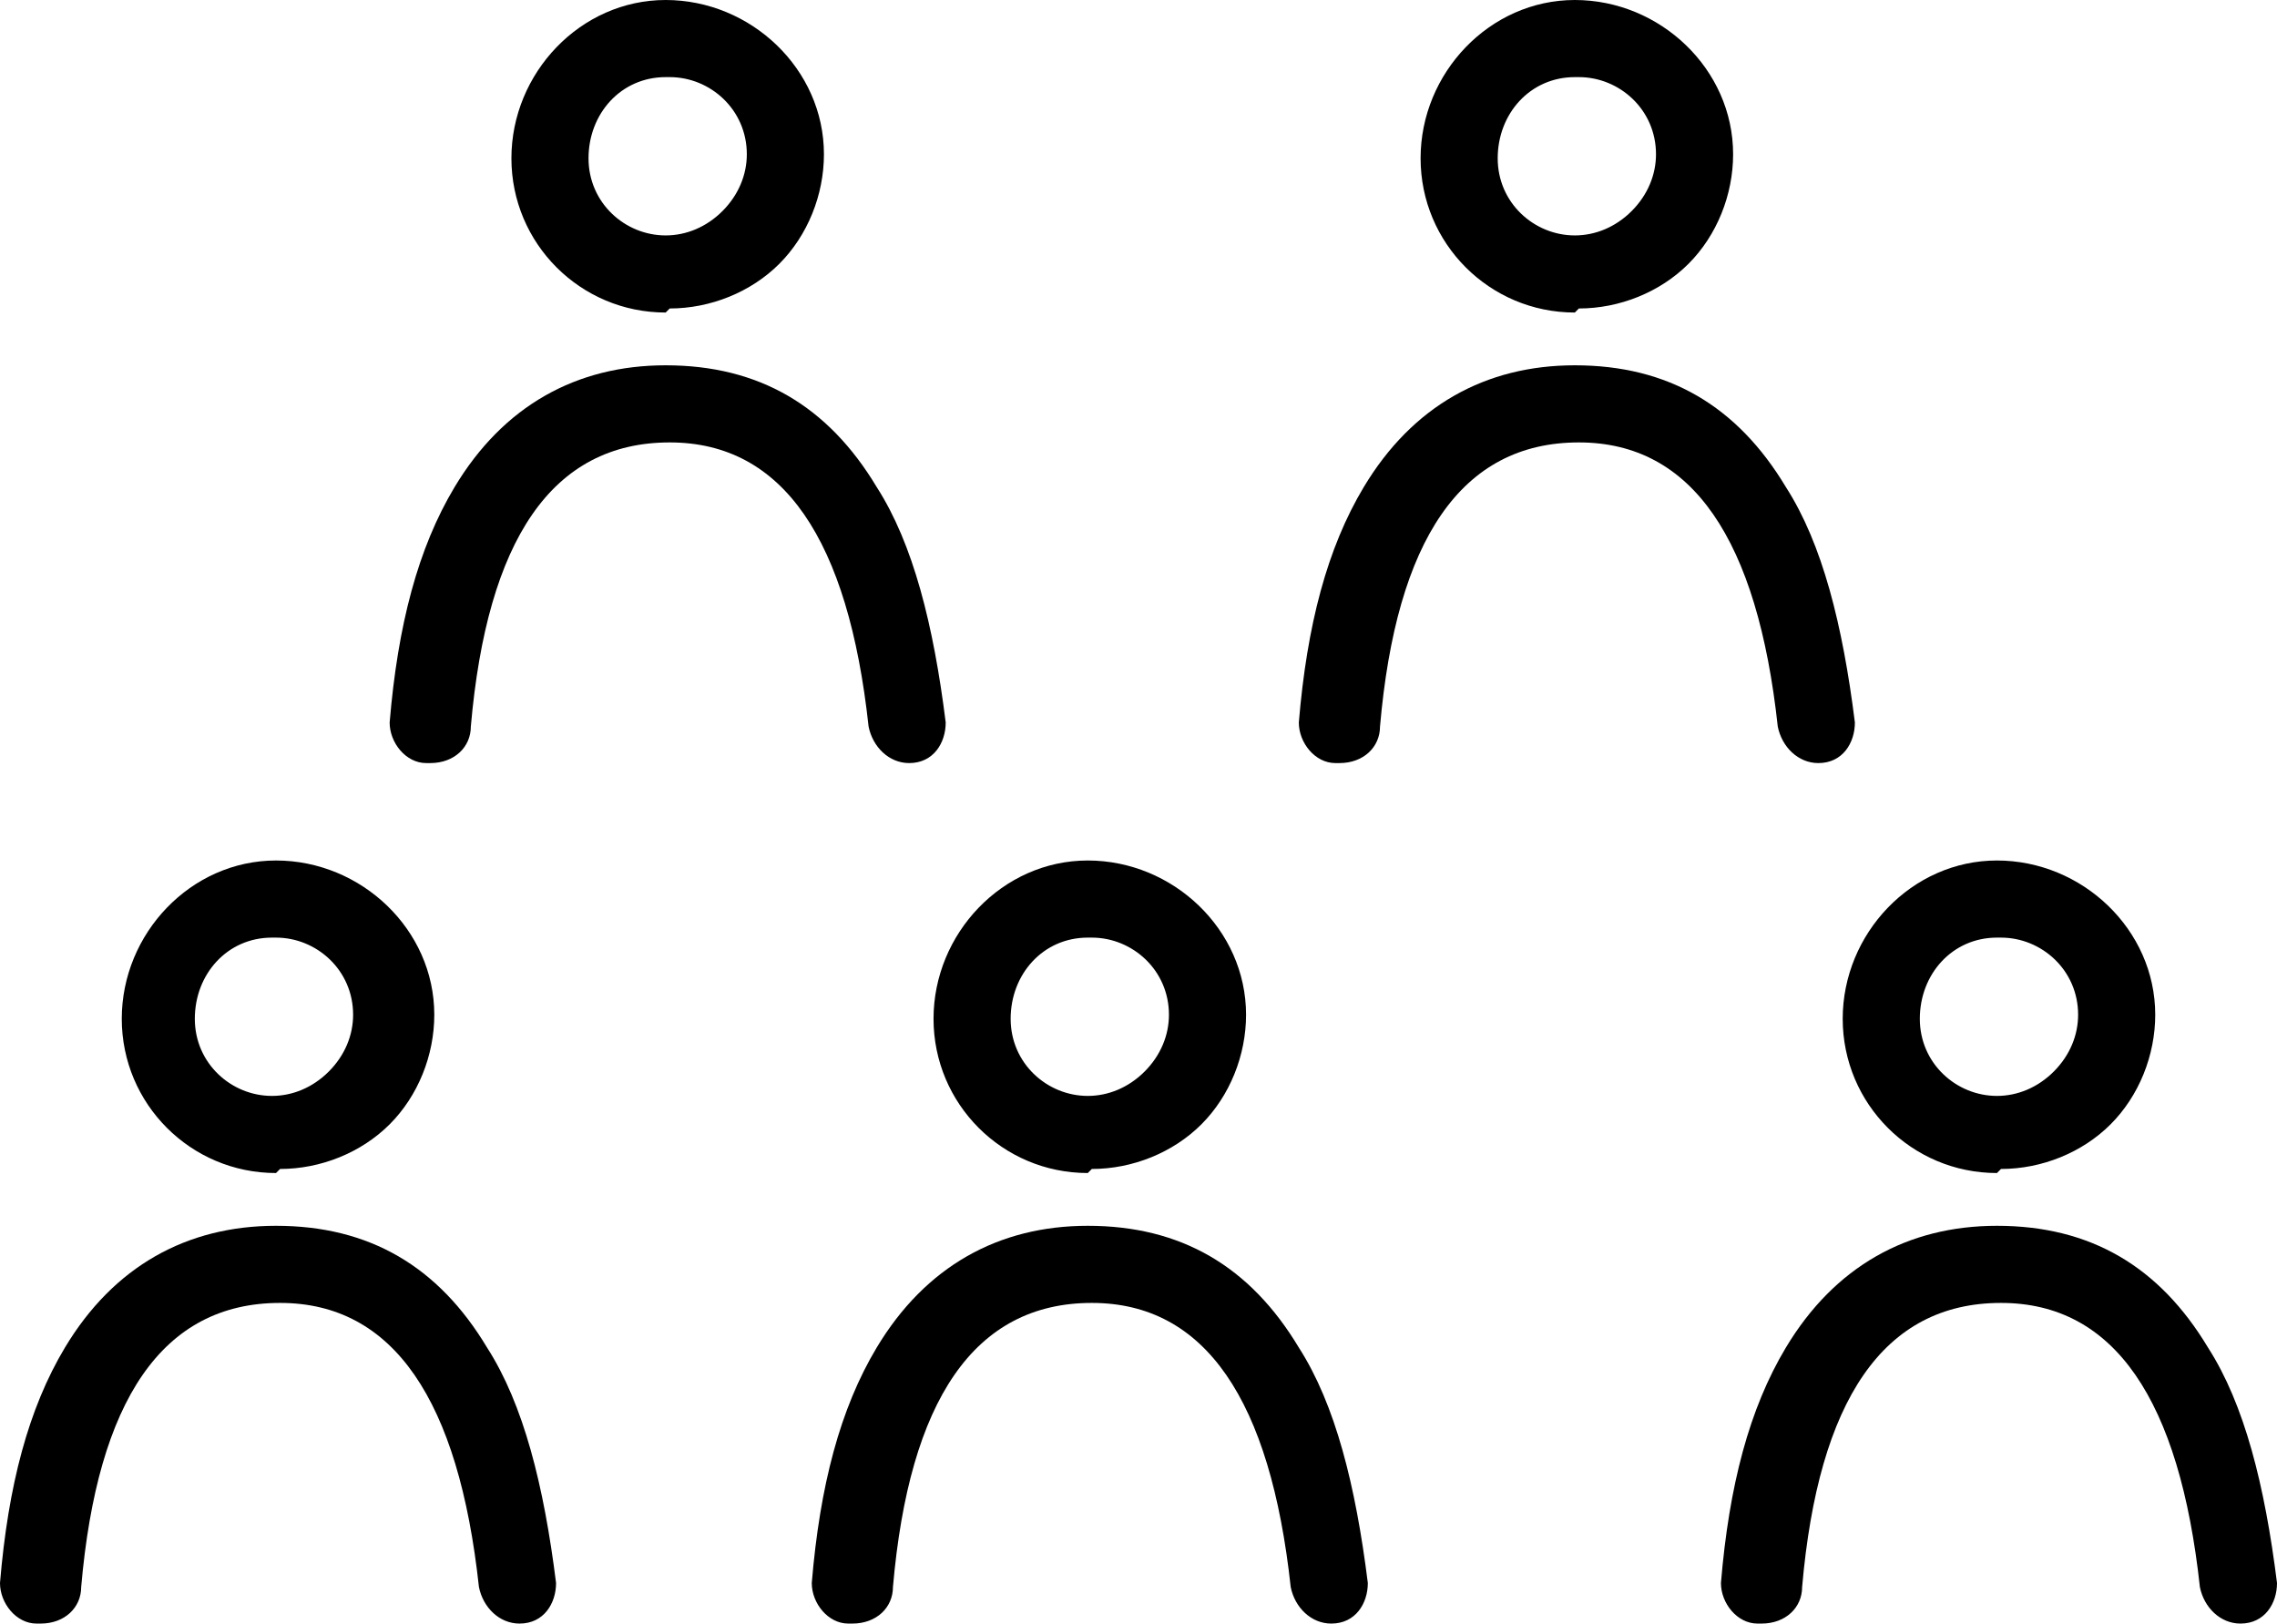
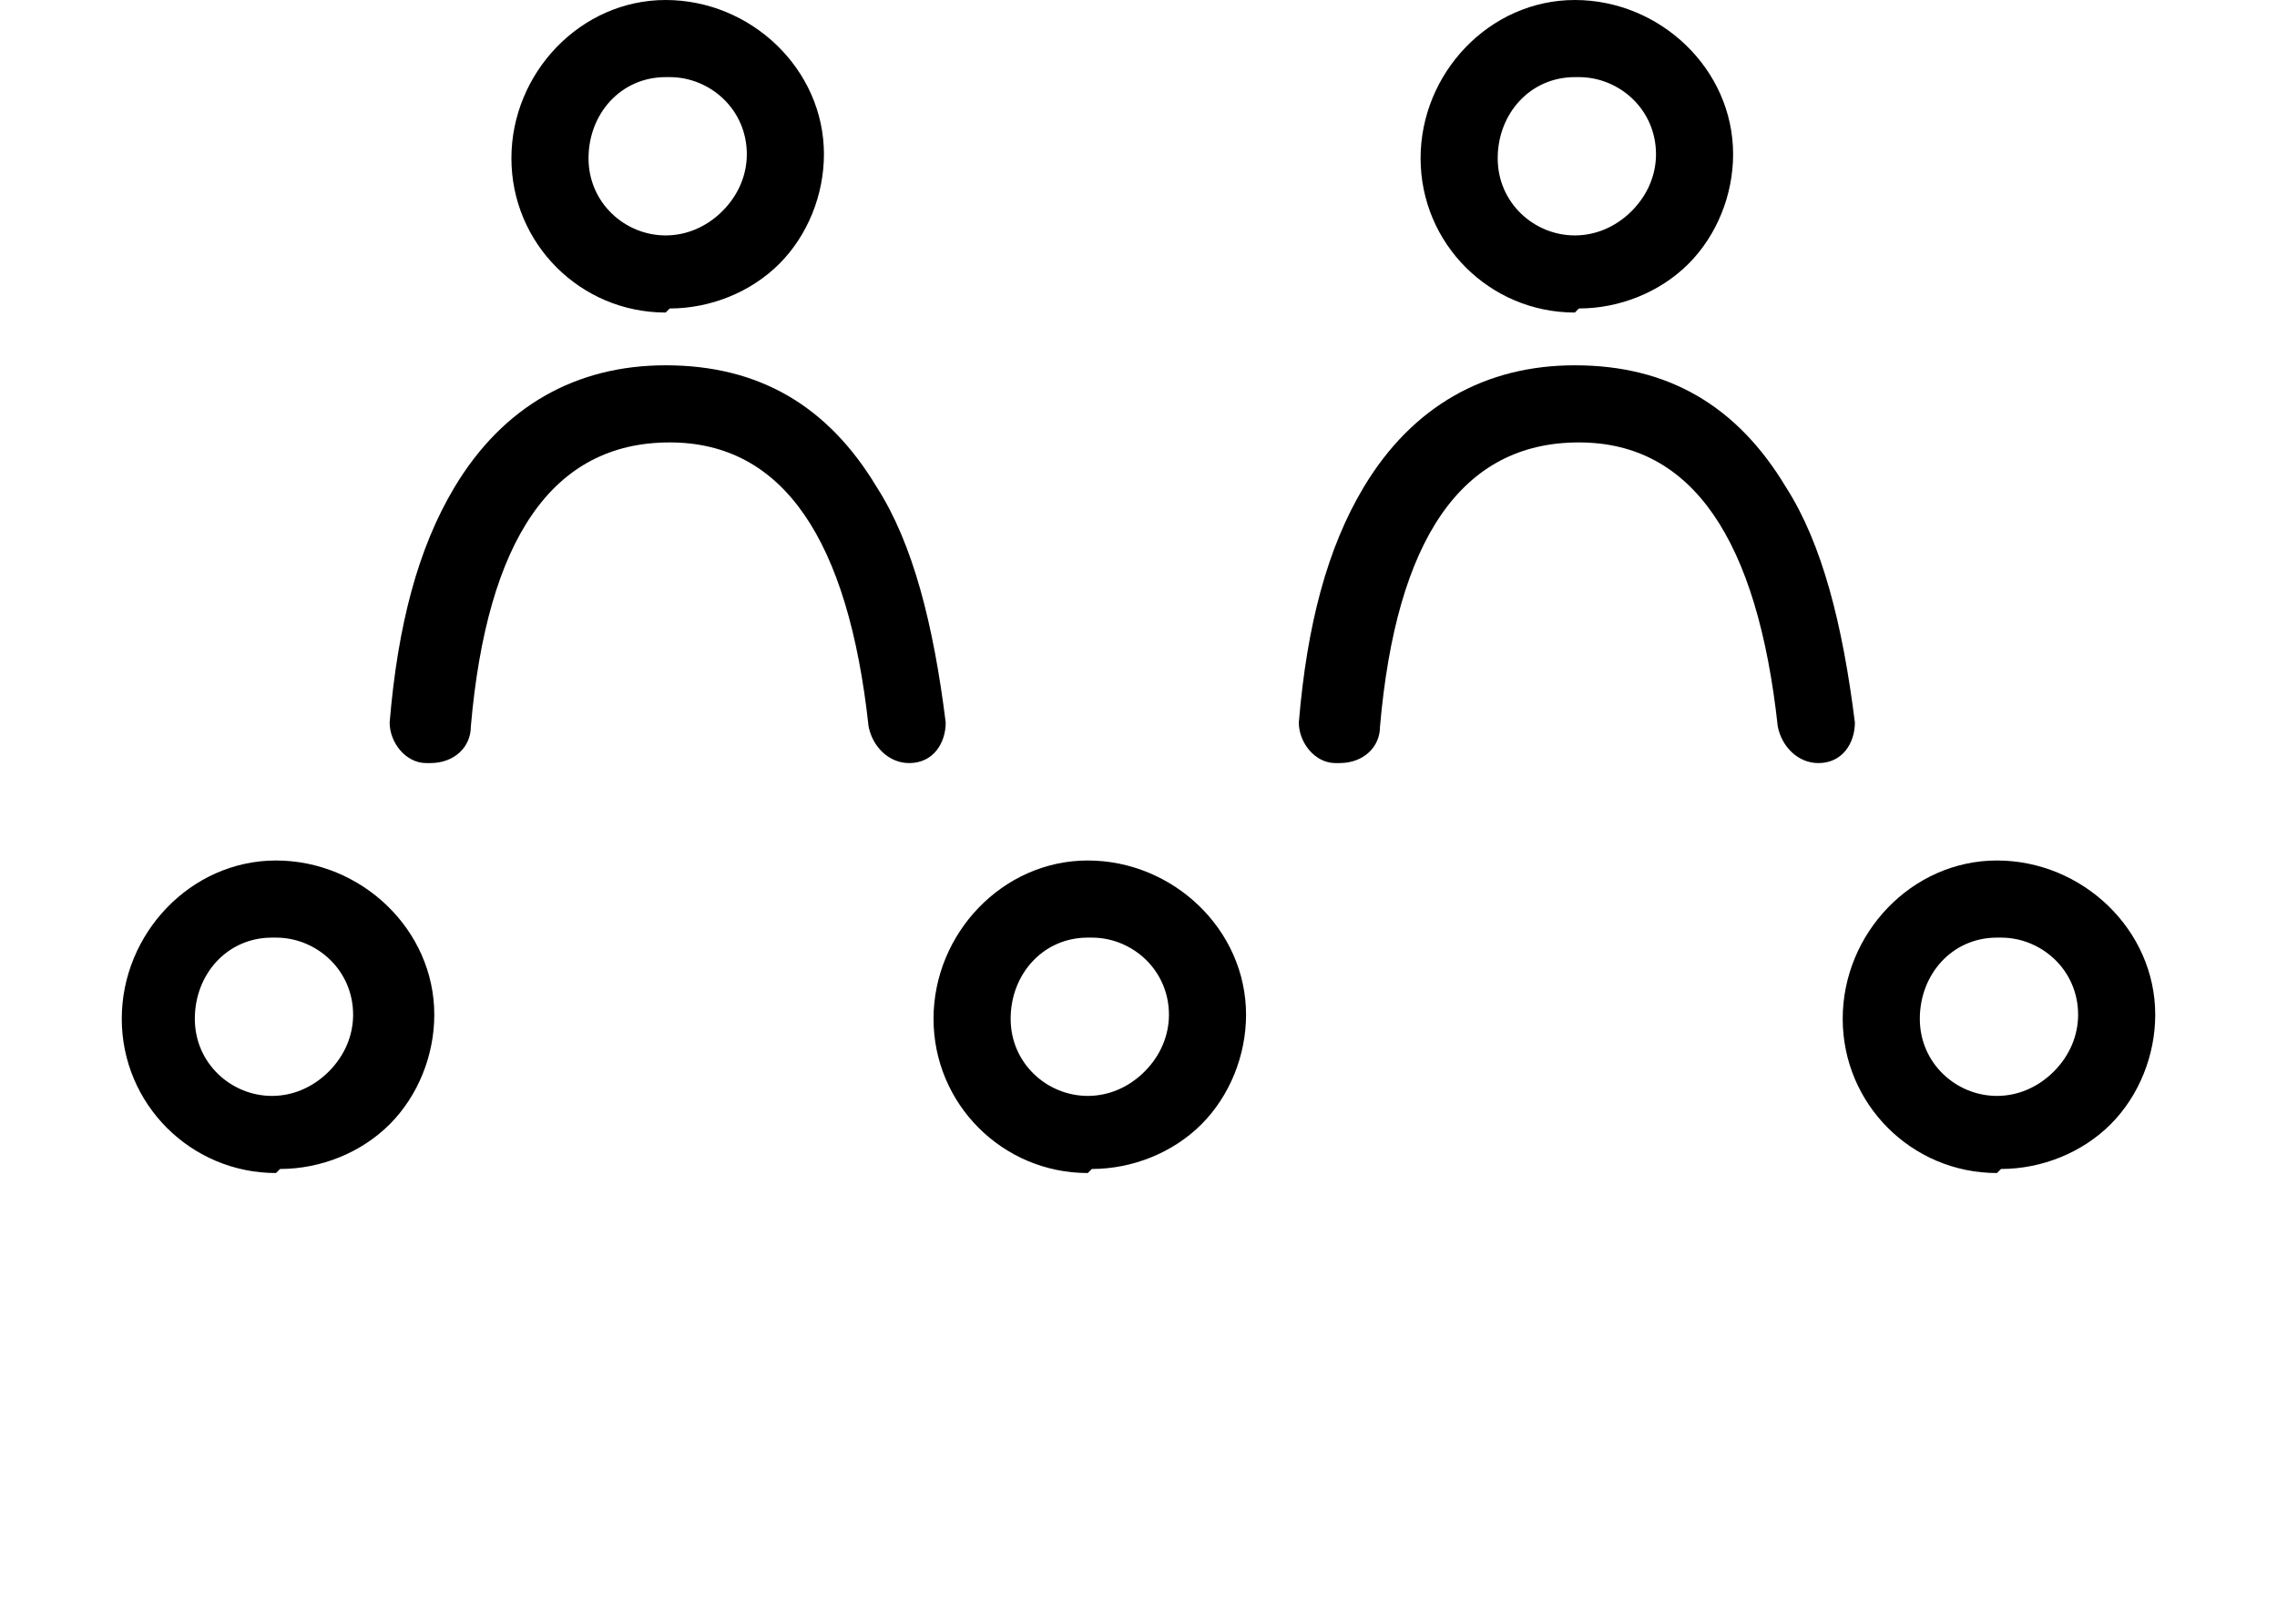
<svg xmlns="http://www.w3.org/2000/svg" id="_レイヤー_1" data-name="レイヤー_1" version="1.1" viewBox="0 0 56.1 40">
  <path d="M6.8,28.9c-2.1,0-3.8-1.7-3.8-3.8,0-2.1,1.7-3.9,3.8-3.9,2.1,0,3.9,1.7,3.9,3.8,0,1-.4,2-1.1,2.7-.7.7-1.7,1.1-2.7,1.1h0ZM6.7,23.1c-1.1,0-1.9.9-1.9,2,0,1.1.9,1.9,1.9,1.9.5,0,1-.2,1.4-.6s.6-.9.6-1.4c0-1.1-.9-1.9-1.9-1.9h0Z" />
-   <path d="M.9,40c-.5,0-.9-.5-.9-1,.2-2.4.7-4.3,1.6-5.8,1.2-2,3-3,5.2-3,2.3,0,4,1,5.2,3,.9,1.4,1.4,3.4,1.7,5.8,0,.5-.3,1-.9,1,0,0,0,0,0,0-.5,0-.9-.4-1-.9-.5-4.6-2.1-7-4.9-7-2.9,0-4.5,2.4-4.9,7,0,.5-.4.9-1,.9h0Z" />
  <path d="M26.8,28.9c-2.1,0-3.8-1.7-3.8-3.8,0-2.1,1.7-3.9,3.8-3.9,2.1,0,3.9,1.7,3.9,3.8,0,1-.4,2-1.1,2.7-.7.7-1.7,1.1-2.7,1.1h0ZM26.8,23.1c-1.1,0-1.9.9-1.9,2,0,1.1.9,1.9,1.9,1.9.5,0,1-.2,1.4-.6s.6-.9.6-1.4c0-1.1-.9-1.9-1.9-1.9h0Z" />
-   <path d="M20.9,40c-.5,0-.9-.5-.9-1,.2-2.4.7-4.3,1.6-5.8,1.2-2,3-3,5.2-3,2.3,0,4,1,5.2,3,.9,1.4,1.4,3.4,1.7,5.8,0,.5-.3,1-.9,1,0,0,0,0,0,0-.5,0-.9-.4-1-.9-.5-4.6-2.1-7-4.9-7-2.9,0-4.5,2.4-4.9,7,0,.5-.4.9-1,.9h0Z" />
  <path d="M16.4,7.7c-2.1,0-3.8-1.7-3.8-3.8,0-2.1,1.7-3.9,3.8-3.9,2.1,0,3.9,1.7,3.9,3.8,0,1-.4,2-1.1,2.7-.7.7-1.7,1.1-2.7,1.1h0ZM16.4,1.9c-1.1,0-1.9.9-1.9,2,0,1.1.9,1.9,1.9,1.9.5,0,1-.2,1.4-.6s.6-.9.6-1.4c0-1.1-.9-1.9-1.9-1.9h0Z" />
  <path d="M10.5,18.8c-.5,0-.9-.5-.9-1,.2-2.4.7-4.3,1.6-5.8,1.2-2,3-3,5.2-3,2.3,0,4,1,5.2,3,.9,1.4,1.4,3.4,1.7,5.8,0,.5-.3,1-.9,1,0,0,0,0,0,0-.5,0-.9-.4-1-.9-.5-4.6-2.1-7-4.9-7-2.9,0-4.5,2.4-4.9,7,0,.5-.4.9-1,.9h0Z" />
  <path d="M49.2,28.9c-2.1,0-3.8-1.7-3.8-3.8,0-2.1,1.7-3.9,3.8-3.9,2.1,0,3.9,1.7,3.9,3.8,0,1-.4,2-1.1,2.7-.7.7-1.7,1.1-2.7,1.1h0ZM49.2,23.1c-1.1,0-1.9.9-1.9,2,0,1.1.9,1.9,1.9,1.9.5,0,1-.2,1.4-.6s.6-.9.6-1.4c0-1.1-.9-1.9-1.9-1.9h0Z" />
-   <path d="M43.3,40c-.5,0-.9-.5-.9-1,.2-2.4.7-4.3,1.6-5.8,1.2-2,3-3,5.2-3,2.3,0,4,1,5.2,3,.9,1.4,1.4,3.4,1.7,5.8,0,.5-.3,1-.9,1,0,0,0,0,0,0-.5,0-.9-.4-1-.9-.5-4.6-2.1-7-4.9-7-2.9,0-4.5,2.4-4.9,7,0,.5-.4.9-1,.9h0Z" />
  <path d="M38.8,7.7c-2.1,0-3.8-1.7-3.8-3.8,0-2.1,1.7-3.9,3.8-3.9,2.1,0,3.9,1.7,3.9,3.8,0,1-.4,2-1.1,2.7-.7.7-1.7,1.1-2.7,1.1h0ZM38.8,1.9c-1.1,0-1.9.9-1.9,2,0,1.1.9,1.9,1.9,1.9.5,0,1-.2,1.4-.6s.6-.9.6-1.4c0-1.1-.9-1.9-1.9-1.9h0Z" />
  <path d="M32.9,18.8c-.5,0-.9-.5-.9-1,.2-2.4.7-4.3,1.6-5.8,1.2-2,3-3,5.2-3,2.3,0,4,1,5.2,3,.9,1.4,1.4,3.4,1.7,5.8,0,.5-.3,1-.9,1,0,0,0,0,0,0-.5,0-.9-.4-1-.9-.5-4.6-2.1-7-4.9-7-2.9,0-4.5,2.4-4.9,7,0,.5-.4.9-1,.9h0Z" />
</svg>